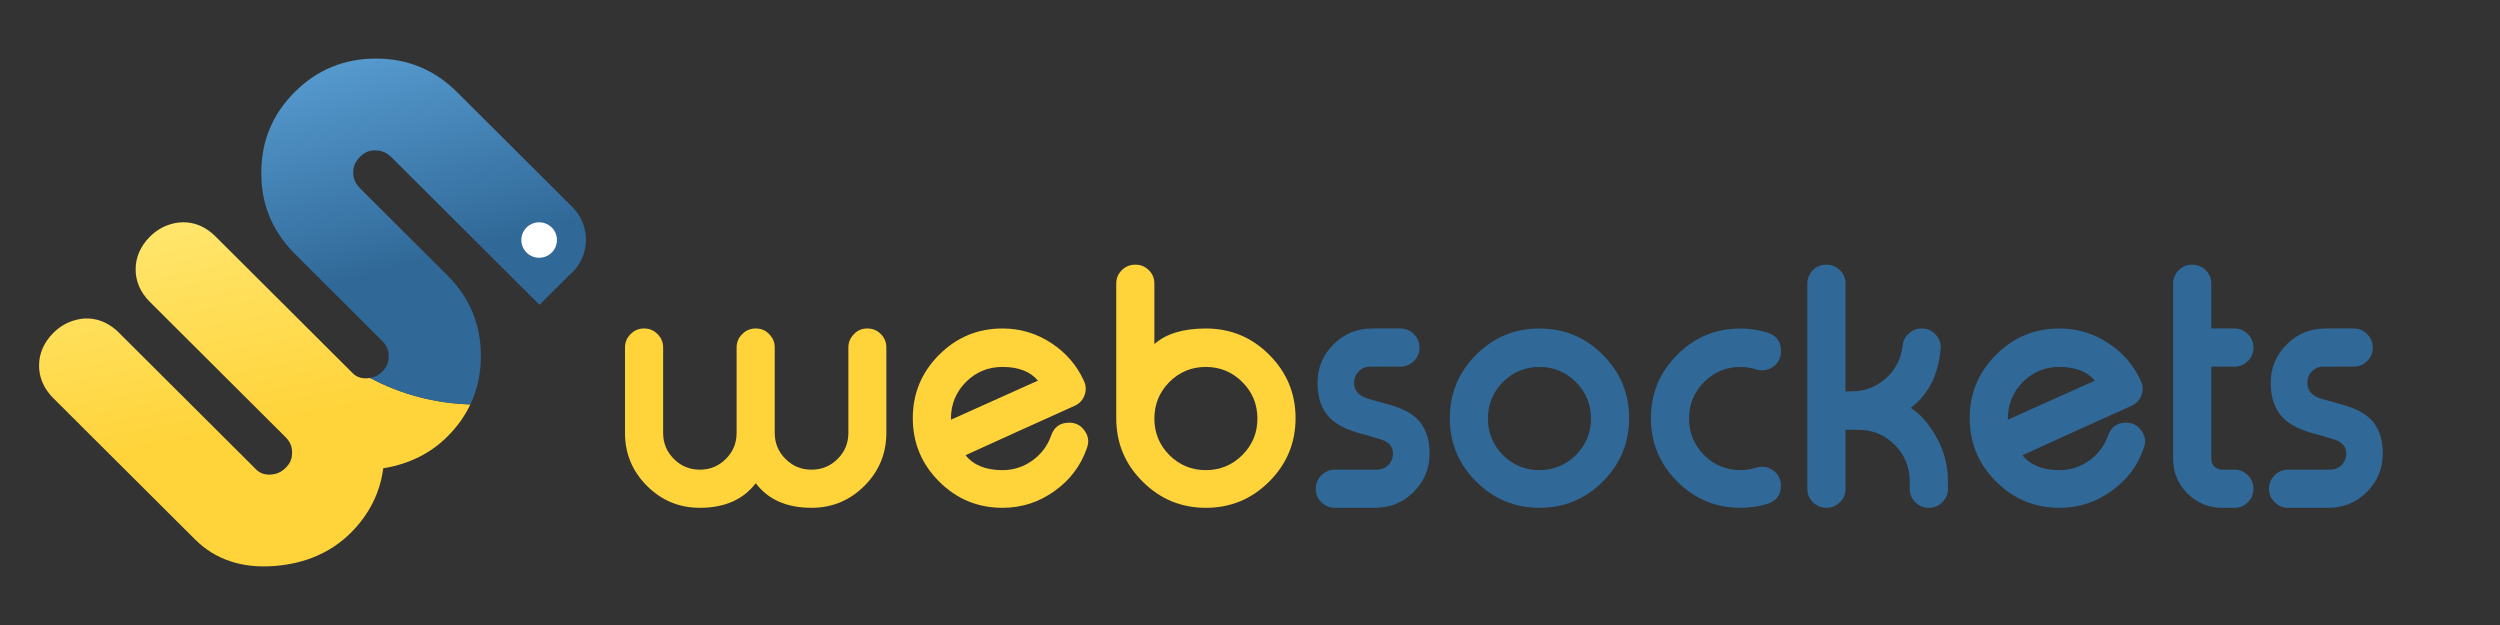
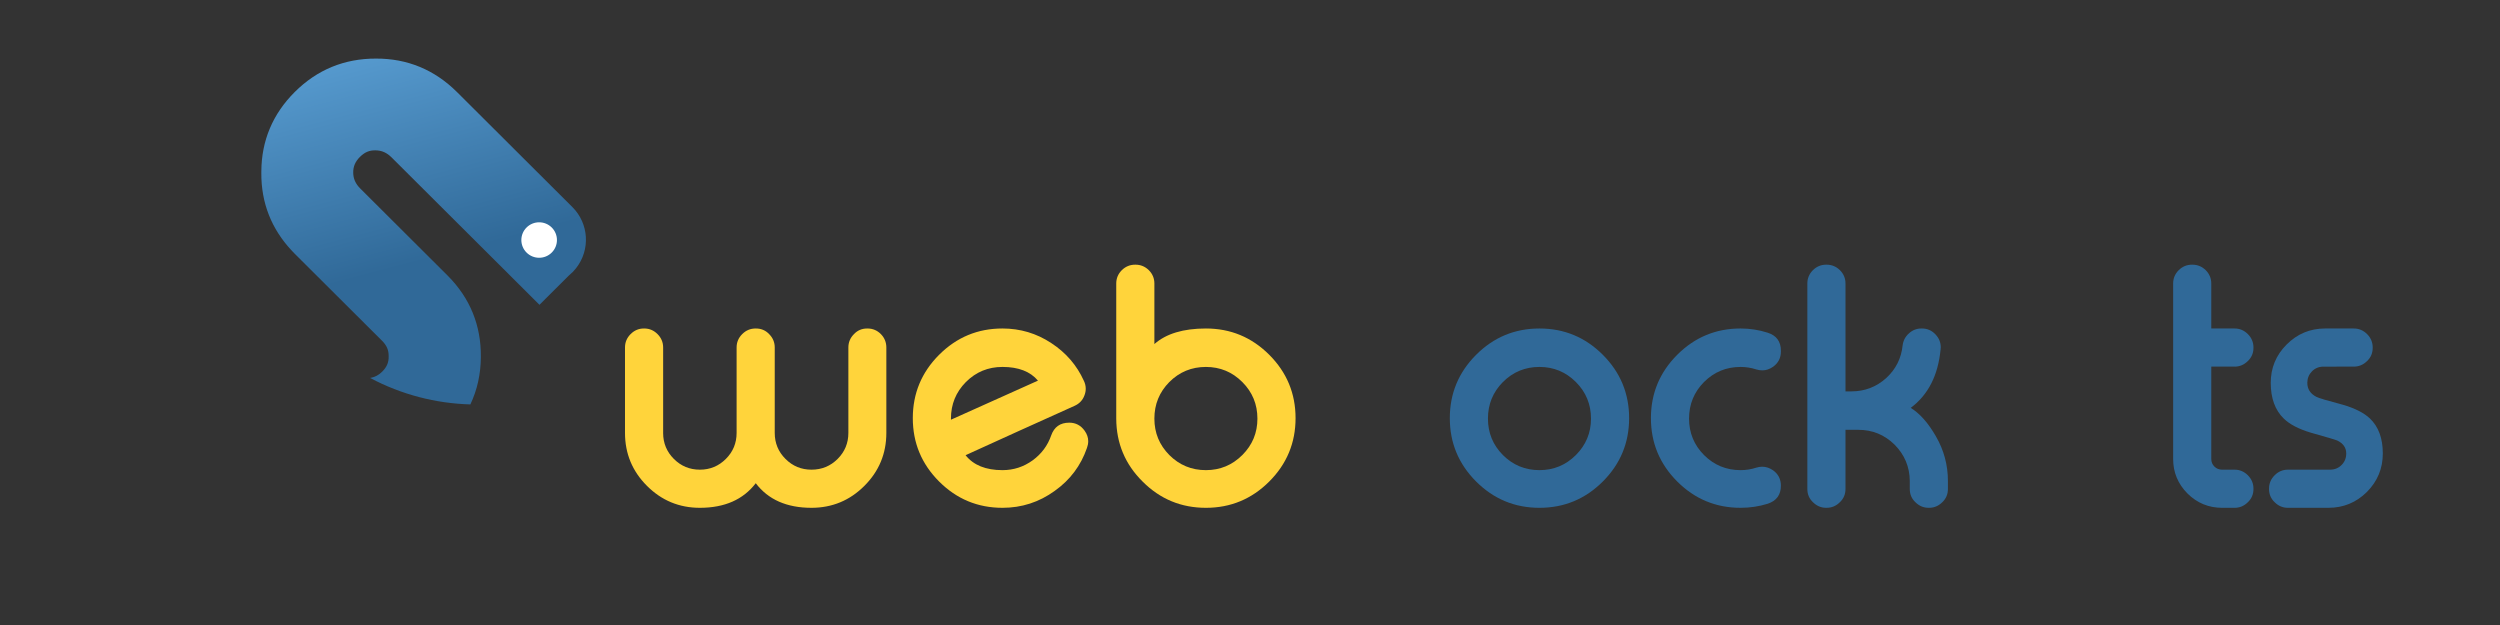
<svg xmlns="http://www.w3.org/2000/svg" width="1024" height="256" viewBox="0 0 1024 256">
  <rect x="0" y="0" width="1024" height="256" fill="#333333" stroke="none" />
  <linearGradient id="w" x1="0" y1="0" x2="0.167" y2="0.667">
    <stop offset="0%" stop-color="#ffe873" />
    <stop offset="100%" stop-color="#ffd43b" />
  </linearGradient>
  <linearGradient id="s" x1="0" y1="0" x2="0.167" y2="0.667">
    <stop offset="0%" stop-color="#5a9fd4" />
    <stop offset="100%" stop-color="#306998" />
  </linearGradient>
  <g>
-     <path fill="url(#w)" d="m 151.607,154.816 c -0.437,0.075 -0.887,0.13 -1.356,0.149 -2.458,0.076 -4.254,-0.587 -5.823,-2.151 l -8.892,-8.859 -11.235,-11.198 -36.041,-35.919 c -3.436,-3.422 -7.332,-5.347 -11.59,-5.723 -2.23,-0.198 -4.474,0.031 -6.64,0.676 -3.242,0.945 -6.136,2.665 -8.594,5.116 -3.834,3.819 -5.863,8.415 -5.876,13.288 -0.061,4.953 1.952,9.601 5.808,13.444 l 55.623,55.436 c 1.822,1.842 2.66,3.795 2.634,6.146 l 0.004,0.208 c 0.053,2.432 -0.76,4.346 -2.627,6.206 -1.78,1.776 -3.809,2.652 -6.309,2.756 -2.458,0.076 -4.254,-0.588 -5.825,-2.153 L 48.703,136.262 c -5.214,-5.195 -11.703,-6.987 -18.23,-5.049 -3.246,0.943 -6.136,2.663 -8.595,5.115 -3.834,3.821 -5.865,8.417 -5.876,13.29 -0.056,4.953 1.952,9.603 5.806,13.448 l 58.107,57.906 c 8.32,8.291 19.34,11.938 32.743,10.838 12.58,-1.02 23.023,-5.585 31.034,-13.573 7.513,-7.486 11.964,-16.352 13.287,-26.425 10.472,-1.683 19.295,-6.045 26.275,-13.002 4.014,-4 7.15,-8.397 9.405,-13.162 -14.156,-0.399 -28.236,-4.01 -41.052,-10.831 z" />
    <path fill="url(#s)" d="m 196.96,146.119 c 0.103,-12.845 -4.43,-23.985 -13.506,-33.135 L 147.573,77.225 c -0.243,-0.241 -0.465,-0.488 -0.687,-0.745 -1.484,-1.74 -2.188,-3.583 -2.21,-5.807 -0.026,-2.47 0.849,-4.508 2.76,-6.408 1.914,-1.909 3.853,-2.738 6.366,-2.684 2.537,0.024 4.627,0.943 6.573,2.882 l 60.592,60.385 12.114,-12.069 c 1.122,-0.908 1.958,-1.769 2.878,-2.934 5.919,-7.515 5.269,-18.273 -1.51,-25.029 L 187.205,37.727 c -9.194,-9.157 -20.367,-13.777 -33.168,-13.727 -12.943,-0.051 -24.142,4.548 -33.287,13.663 -9.029,8.996 -13.64,19.939 -13.701,32.488 l -0.004,0.142 c -0.002,0.168 -0.005,0.337 -0.005,0.507 -0.091,12.233 4.107,22.958 12.482,31.881 0.402,0.43 0.803,0.858 1.223,1.278 l 35.751,35.626 c 1.889,1.882 2.718,3.796 2.694,6.21 l 0.003,0.21 c 0.053,2.432 -0.761,4.346 -2.628,6.208 -1.448,1.439 -3.063,2.278 -4.956,2.603 12.816,6.821 26.897,10.432 41.052,10.834 2.806,-5.925 4.251,-12.418 4.299,-19.435 z" />
    <path fill="#ffffff" d="m 215.681,93.182 c 2.847,-2.838 7.464,-2.836 10.309,0 2.844,2.835 2.846,7.435 -0.002,10.271 -2.843,2.838 -7.463,2.838 -10.307,0 -2.845,-2.836 -2.848,-7.435 0,-10.271 z" />
  </g>
  <g>
    <g fill="#ffd43b">
      <path d="m 271.62,177.333 c 0,4.164 1.466,7.712 4.399,10.644 2.932,2.936 6.482,4.401 10.648,4.401 4.165,0 7.714,-1.465 10.646,-4.401 2.933,-2.931 4.401,-6.48 4.401,-10.644 v -35.003 c 0,-2.123 0.765,-3.952 2.295,-5.48 1.53,-1.533 3.358,-2.298 5.483,-2.298 h 0.127 c 2.167,0 3.972,0.766 5.419,2.298 1.53,1.528 2.296,3.358 2.296,5.48 v 35.003 c 0,4.164 1.466,7.712 4.401,10.644 2.931,2.936 6.479,4.401 10.646,4.401 4.208,0 7.778,-1.465 10.71,-4.401 2.933,-2.931 4.401,-6.48 4.401,-10.644 v -35.003 c 0,-2.123 0.764,-3.952 2.295,-5.48 1.443,-1.533 3.25,-2.298 5.419,-2.298 h 0.126 c 2.127,0 3.954,0.766 5.483,2.298 1.488,1.528 2.232,3.358 2.232,5.48 v 35.003 c 0,8.457 -2.998,15.683 -8.989,21.675 -5.993,5.992 -13.22,8.99 -21.677,8.99 -10.117,0 -17.724,-3.356 -22.826,-10.073 -5.142,6.717 -12.772,10.073 -22.887,10.073 -8.458,0 -15.685,-2.998 -21.677,-8.99 C 259,193.016 256,185.791 256,177.333 v -35.003 c 0,-2.123 0.766,-3.952 2.296,-5.48 1.529,-1.533 3.336,-2.298 5.419,-2.298 h 0.192 c 2.082,0 3.888,0.766 5.42,2.298 1.528,1.528 2.294,3.358 2.294,5.48 v 35.003 z" />
      <path d="m 443.952,155.975 c 0.511,1.062 0.767,2.143 0.767,3.25 0,0.893 -0.17,1.785 -0.51,2.679 -0.724,1.997 -2.083,3.442 -4.08,4.334 -5.951,2.679 -13.771,6.207 -23.462,10.585 -12.029,5.439 -19.085,8.649 -21.167,9.628 3.229,4.079 8.267,6.119 15.111,6.119 4.547,0 8.671,-1.338 12.368,-4.016 3.613,-2.635 6.143,-6.035 7.588,-10.202 1.233,-3.485 3.698,-5.228 7.395,-5.228 2.634,0 4.739,1.107 6.311,3.314 0.977,1.362 1.466,2.786 1.466,4.273 0,0.893 -0.17,1.806 -0.509,2.741 -2.508,7.27 -6.909,13.136 -13.197,17.6 -6.376,4.63 -13.517,6.948 -21.423,6.948 -10.116,0 -18.766,-3.59 -25.948,-10.774 -7.184,-7.184 -10.775,-15.832 -10.775,-25.95 0,-10.116 3.592,-18.764 10.775,-25.95 7.181,-7.181 15.832,-10.774 25.948,-10.774 7.309,0 13.983,1.999 20.019,5.992 5.991,3.915 10.433,9.055 13.323,15.433 z m -33.343,-5.678 c -5.866,0 -10.861,2.063 -14.983,6.186 -4.08,4.125 -6.121,9.119 -6.121,14.983 v 0.447 l 35.64,-16.003 c -3.144,-3.738 -7.99,-5.613 -14.536,-5.613 z" />
      <path d="m 465.121,108.412 c 2.082,0 3.888,0.745 5.419,2.232 1.53,1.528 2.296,3.358 2.296,5.482 v 24.8 c 4.802,-4.248 11.837,-6.376 21.102,-6.376 10.116,0 18.766,3.592 25.949,10.774 7.182,7.186 10.775,15.834 10.775,25.95 0,10.117 -3.593,18.766 -10.775,25.95 C 512.705,204.41 504.056,208 493.939,208 c -10.117,0 -18.743,-3.57 -25.884,-10.712 -7.185,-7.095 -10.797,-15.703 -10.84,-25.821 v -55.339 c 0,-2.126 0.766,-3.954 2.296,-5.482 1.529,-1.487 3.336,-2.232 5.419,-2.232 h 0.191 z m 28.816,41.885 c -5.865,0 -10.86,2.063 -14.983,6.186 -4.078,4.125 -6.12,9.119 -6.12,14.983 0,5.824 2.041,10.796 6.12,14.919 4.124,4.123 9.117,6.184 14.983,6.184 5.824,0 10.796,-2.061 14.92,-6.184 4.121,-4.123 6.183,-9.095 6.183,-14.919 0,-5.863 -2.062,-10.858 -6.183,-14.983 -4.124,-4.123 -9.095,-6.186 -14.92,-6.186 z" />
    </g>
    <g fill="#306998">
-       <path d="m 561.265,150.174 c -1.871,0 -3.443,0.636 -4.718,1.911 -1.276,1.319 -1.913,2.89 -1.913,4.718 0,2.551 1.232,4.464 3.699,5.737 0.849,0.469 4.399,1.53 10.647,3.188 5.058,1.446 8.818,3.337 11.283,5.674 3.53,3.359 5.292,8.141 5.292,14.347 0,6.119 -2.168,11.368 -6.502,15.746 -4.379,4.336 -9.628,6.503 -15.748,6.503 h -16.64 c -2.084,0 -3.889,-0.764 -5.42,-2.296 -1.53,-1.444 -2.296,-3.25 -2.296,-5.417 v -0.13 c 0,-2.123 0.766,-3.952 2.296,-5.482 1.53,-1.53 3.336,-2.296 5.42,-2.296 h 17.277 c 1.87,0 3.443,-0.636 4.718,-1.911 1.276,-1.276 1.913,-2.847 1.913,-4.718 0,-2.339 -1.211,-4.104 -3.633,-5.291 -0.637,-0.3 -4.209,-1.362 -10.712,-3.188 -5.059,-1.487 -8.821,-3.445 -11.286,-5.867 -3.529,-3.442 -5.291,-8.309 -5.291,-14.6 0,-6.121 2.169,-11.347 6.504,-15.683 4.376,-4.378 9.627,-6.568 15.747,-6.568 h 11.732 c 2.125,0 3.953,0.766 5.483,2.298 1.529,1.528 2.295,3.358 2.295,5.48 v 0.127 c 0,2.169 -0.766,3.976 -2.295,5.42 -1.53,1.528 -3.359,2.296 -5.483,2.296 z" />
      <path d="m 630.568,134.551 c 10.116,0 18.765,3.592 25.949,10.774 7.182,7.186 10.774,15.834 10.774,25.95 0,10.117 -3.592,18.766 -10.774,25.95 C 649.333,204.409 640.684,208 630.568,208 c -10.116,0 -18.766,-3.59 -25.948,-10.774 -7.184,-7.184 -10.775,-15.832 -10.775,-25.95 0,-10.116 3.592,-18.764 10.775,-25.95 7.182,-7.182 15.832,-10.774 25.948,-10.774 z m 0,15.746 c -5.866,0 -10.861,2.063 -14.983,6.186 -4.082,4.125 -6.122,9.119 -6.122,14.983 0,5.824 2.04,10.796 6.122,14.919 4.123,4.123 9.116,6.184 14.983,6.184 5.823,0 10.795,-2.061 14.919,-6.184 4.123,-4.123 6.184,-9.095 6.184,-14.919 0,-5.863 -2.061,-10.858 -6.184,-14.983 -4.124,-4.123 -9.095,-6.186 -14.919,-6.186 z" />
      <path d="m 724.034,136.273 c 3.614,1.148 5.42,3.613 5.42,7.395 v 0.321 c 0,2.59 -1.043,4.651 -3.125,6.184 -1.445,1.019 -2.933,1.528 -4.462,1.528 -0.809,0 -1.638,-0.127 -2.487,-0.382 -2.083,-0.679 -4.23,-1.023 -6.439,-1.023 -5.866,0 -10.862,2.063 -14.983,6.186 -4.082,4.125 -6.121,9.119 -6.121,14.983 0,5.824 2.039,10.796 6.121,14.919 4.122,4.123 9.116,6.184 14.983,6.184 2.21,0 4.356,-0.339 6.439,-1.021 0.807,-0.255 1.615,-0.382 2.423,-0.382 1.57,0 3.082,0.512 4.527,1.533 2.082,1.528 3.125,3.613 3.125,6.248 0,3.74 -1.807,6.205 -5.42,7.395 -3.57,1.105 -7.267,1.656 -11.092,1.656 -10.116,0 -18.766,-3.59 -25.95,-10.774 -7.181,-7.184 -10.774,-15.832 -10.774,-25.95 0,-10.116 3.592,-18.764 10.774,-25.95 7.184,-7.181 15.833,-10.774 25.95,-10.774 3.823,0.002 7.522,0.578 11.091,1.724 z" />
-       <path d="m 748.198,108.412 c 2.081,0 3.888,0.745 5.42,2.232 1.529,1.528 2.295,3.358 2.295,5.482 v 44.183 h 2.423 c 5.44,0 10.178,-1.806 14.219,-5.42 3.952,-3.613 6.204,-8.075 6.757,-13.389 0.255,-1.997 1.106,-3.635 2.551,-4.908 1.444,-1.36 3.165,-2.041 5.163,-2.041 h 0.191 c 2.254,0 4.146,0.852 5.675,2.551 1.361,1.487 2.04,3.209 2.04,5.163 0,0.255 -0.022,0.533 -0.063,0.829 -1.021,10.669 -5.101,18.659 -12.241,23.971 3.739,2.298 7.182,6.186 10.33,11.668 3.272,5.653 4.909,11.755 4.909,18.297 v 3.255 c 0,2.167 -0.767,3.972 -2.295,5.417 -1.533,1.533 -3.338,2.296 -5.42,2.296 h -0.192 c -2.083,0 -3.889,-0.764 -5.419,-2.296 -1.53,-1.444 -2.295,-3.25 -2.295,-5.417 v -3.255 c -0.044,-5.776 -2.106,-10.731 -6.185,-14.856 -4.124,-4.079 -9.097,-6.119 -14.919,-6.119 h -5.228 v 24.228 c 0,2.167 -0.766,3.972 -2.295,5.417 -1.532,1.533 -3.339,2.296 -5.42,2.296 h -0.194 c -2.082,0 -3.887,-0.764 -5.418,-2.296 -1.529,-1.444 -2.295,-3.25 -2.295,-5.417 v -84.159 c 0,-2.126 0.766,-3.954 2.295,-5.482 1.53,-1.487 3.336,-2.232 5.418,-2.232 h 0.194 z" />
-       <path d="m 876.858,155.975 c 0.51,1.062 0.765,2.143 0.765,3.25 0,0.893 -0.171,1.785 -0.509,2.679 -0.724,1.997 -2.083,3.442 -4.08,4.334 -5.951,2.679 -13.772,6.207 -23.462,10.585 -12.029,5.439 -19.085,8.649 -21.167,9.628 3.228,4.079 8.266,6.119 15.111,6.119 4.546,0 8.67,-1.338 12.369,-4.016 3.612,-2.635 6.141,-6.035 7.586,-10.202 1.232,-3.485 3.699,-5.228 7.395,-5.228 2.635,0 4.74,1.107 6.313,3.314 0.975,1.362 1.465,2.786 1.465,4.273 0,0.893 -0.17,1.806 -0.51,2.741 -2.508,7.27 -6.907,13.136 -13.197,17.6 -6.376,4.63 -13.516,6.948 -21.422,6.948 -10.116,0 -18.766,-3.59 -25.948,-10.774 -7.184,-7.184 -10.775,-15.832 -10.775,-25.95 0,-10.116 3.592,-18.764 10.775,-25.95 7.181,-7.181 15.832,-10.774 25.948,-10.774 7.309,0 13.984,1.999 20.019,5.992 5.992,3.915 10.433,9.055 13.324,15.433 z m -33.344,-5.678 c -5.865,0 -10.861,2.063 -14.983,6.186 -4.08,4.125 -6.121,9.119 -6.121,14.983 v 0.447 l 35.64,-16.003 c -3.145,-3.738 -7.99,-5.613 -14.536,-5.613 z" />
+       <path d="m 748.198,108.412 c 2.081,0 3.888,0.745 5.42,2.232 1.529,1.528 2.295,3.358 2.295,5.482 v 44.183 h 2.423 c 5.44,0 10.178,-1.806 14.219,-5.42 3.952,-3.613 6.204,-8.075 6.757,-13.389 0.255,-1.997 1.106,-3.635 2.551,-4.908 1.444,-1.36 3.165,-2.041 5.163,-2.041 h 0.191 c 2.254,0 4.146,0.852 5.675,2.551 1.361,1.487 2.04,3.209 2.04,5.163 0,0.255 -0.022,0.533 -0.063,0.829 -1.021,10.669 -5.101,18.659 -12.241,23.971 3.739,2.298 7.182,6.186 10.33,11.668 3.272,5.653 4.909,11.755 4.909,18.297 v 3.255 c 0,2.167 -0.767,3.972 -2.295,5.417 -1.533,1.533 -3.338,2.296 -5.42,2.296 h -0.192 c -2.083,0 -3.889,-0.764 -5.419,-2.296 -1.53,-1.444 -2.295,-3.25 -2.295,-5.417 v -3.255 c -0.044,-5.776 -2.106,-10.731 -6.185,-14.856 -4.124,-4.079 -9.097,-6.119 -14.919,-6.119 h -5.228 v 24.228 c 0,2.167 -0.766,3.972 -2.295,5.417 -1.532,1.533 -3.339,2.296 -5.42,2.296 h -0.194 c -2.082,0 -3.887,-0.764 -5.418,-2.296 -1.529,-1.444 -2.295,-3.25 -2.295,-5.417 v -84.159 c 0,-2.126 0.766,-3.954 2.295,-5.482 1.53,-1.487 3.336,-2.232 5.418,-2.232 z" />
      <path d="m 898.024,108.412 c 2.082,0 3.889,0.745 5.42,2.232 1.529,1.528 2.295,3.358 2.295,5.482 v 18.424 h 9.564 c 2.082,0 3.888,0.766 5.42,2.298 1.529,1.528 2.293,3.358 2.293,5.48 v 0.127 c 0,2.169 -0.764,3.976 -2.293,5.42 -1.532,1.528 -3.338,2.296 -5.42,2.296 h -9.564 v 37.804 c 0,1.234 0.423,2.277 1.276,3.125 0.85,0.852 1.913,1.276 3.187,1.276 h 5.101 c 2.082,0 3.888,0.766 5.42,2.296 1.529,1.53 2.293,3.359 2.293,5.482 v 0.13 c 0,2.167 -0.764,3.972 -2.293,5.417 C 919.192,207.236 917.386,208 915.304,208 h -5.101 c -5.526,0 -10.264,-1.954 -14.217,-5.865 -3.912,-3.952 -5.865,-8.671 -5.865,-14.155 v -71.851 c 0,-2.126 0.765,-3.954 2.295,-5.482 1.53,-1.487 3.337,-2.232 5.419,-2.232 h 0.19 z" />
      <path d="m 951.709,150.174 c -1.871,0 -3.443,0.636 -4.718,1.911 -1.276,1.319 -1.913,2.89 -1.913,4.718 0,2.551 1.232,4.464 3.697,5.737 0.852,0.469 4.401,1.53 10.649,3.188 5.057,1.446 8.818,3.337 11.284,5.674 3.528,3.359 5.292,8.141 5.292,14.347 0,6.119 -2.169,11.368 -6.503,15.746 -4.378,4.336 -9.628,6.503 -15.748,6.503 h -16.64 c -2.083,0 -3.889,-0.764 -5.42,-2.296 -1.53,-1.444 -2.294,-3.25 -2.294,-5.417 v -0.13 c 0,-2.123 0.764,-3.952 2.294,-5.482 1.53,-1.53 3.337,-2.296 5.42,-2.296 h 17.277 c 1.87,0 3.444,-0.636 4.718,-1.911 1.276,-1.276 1.913,-2.847 1.913,-4.718 0,-2.339 -1.211,-4.104 -3.633,-5.291 -0.639,-0.3 -4.209,-1.362 -10.712,-3.188 -5.059,-1.487 -8.821,-3.445 -11.286,-5.867 -3.529,-3.442 -5.291,-8.309 -5.291,-14.6 0,-6.121 2.169,-11.347 6.504,-15.683 4.376,-4.378 9.627,-6.568 15.748,-6.568 h 11.731 c 2.127,0 3.953,0.766 5.482,2.298 1.53,1.528 2.295,3.358 2.295,5.48 v 0.127 c 0,2.169 -0.765,3.976 -2.295,5.42 -1.529,1.528 -3.357,2.296 -5.482,2.296 z" />
    </g>
  </g>
</svg>